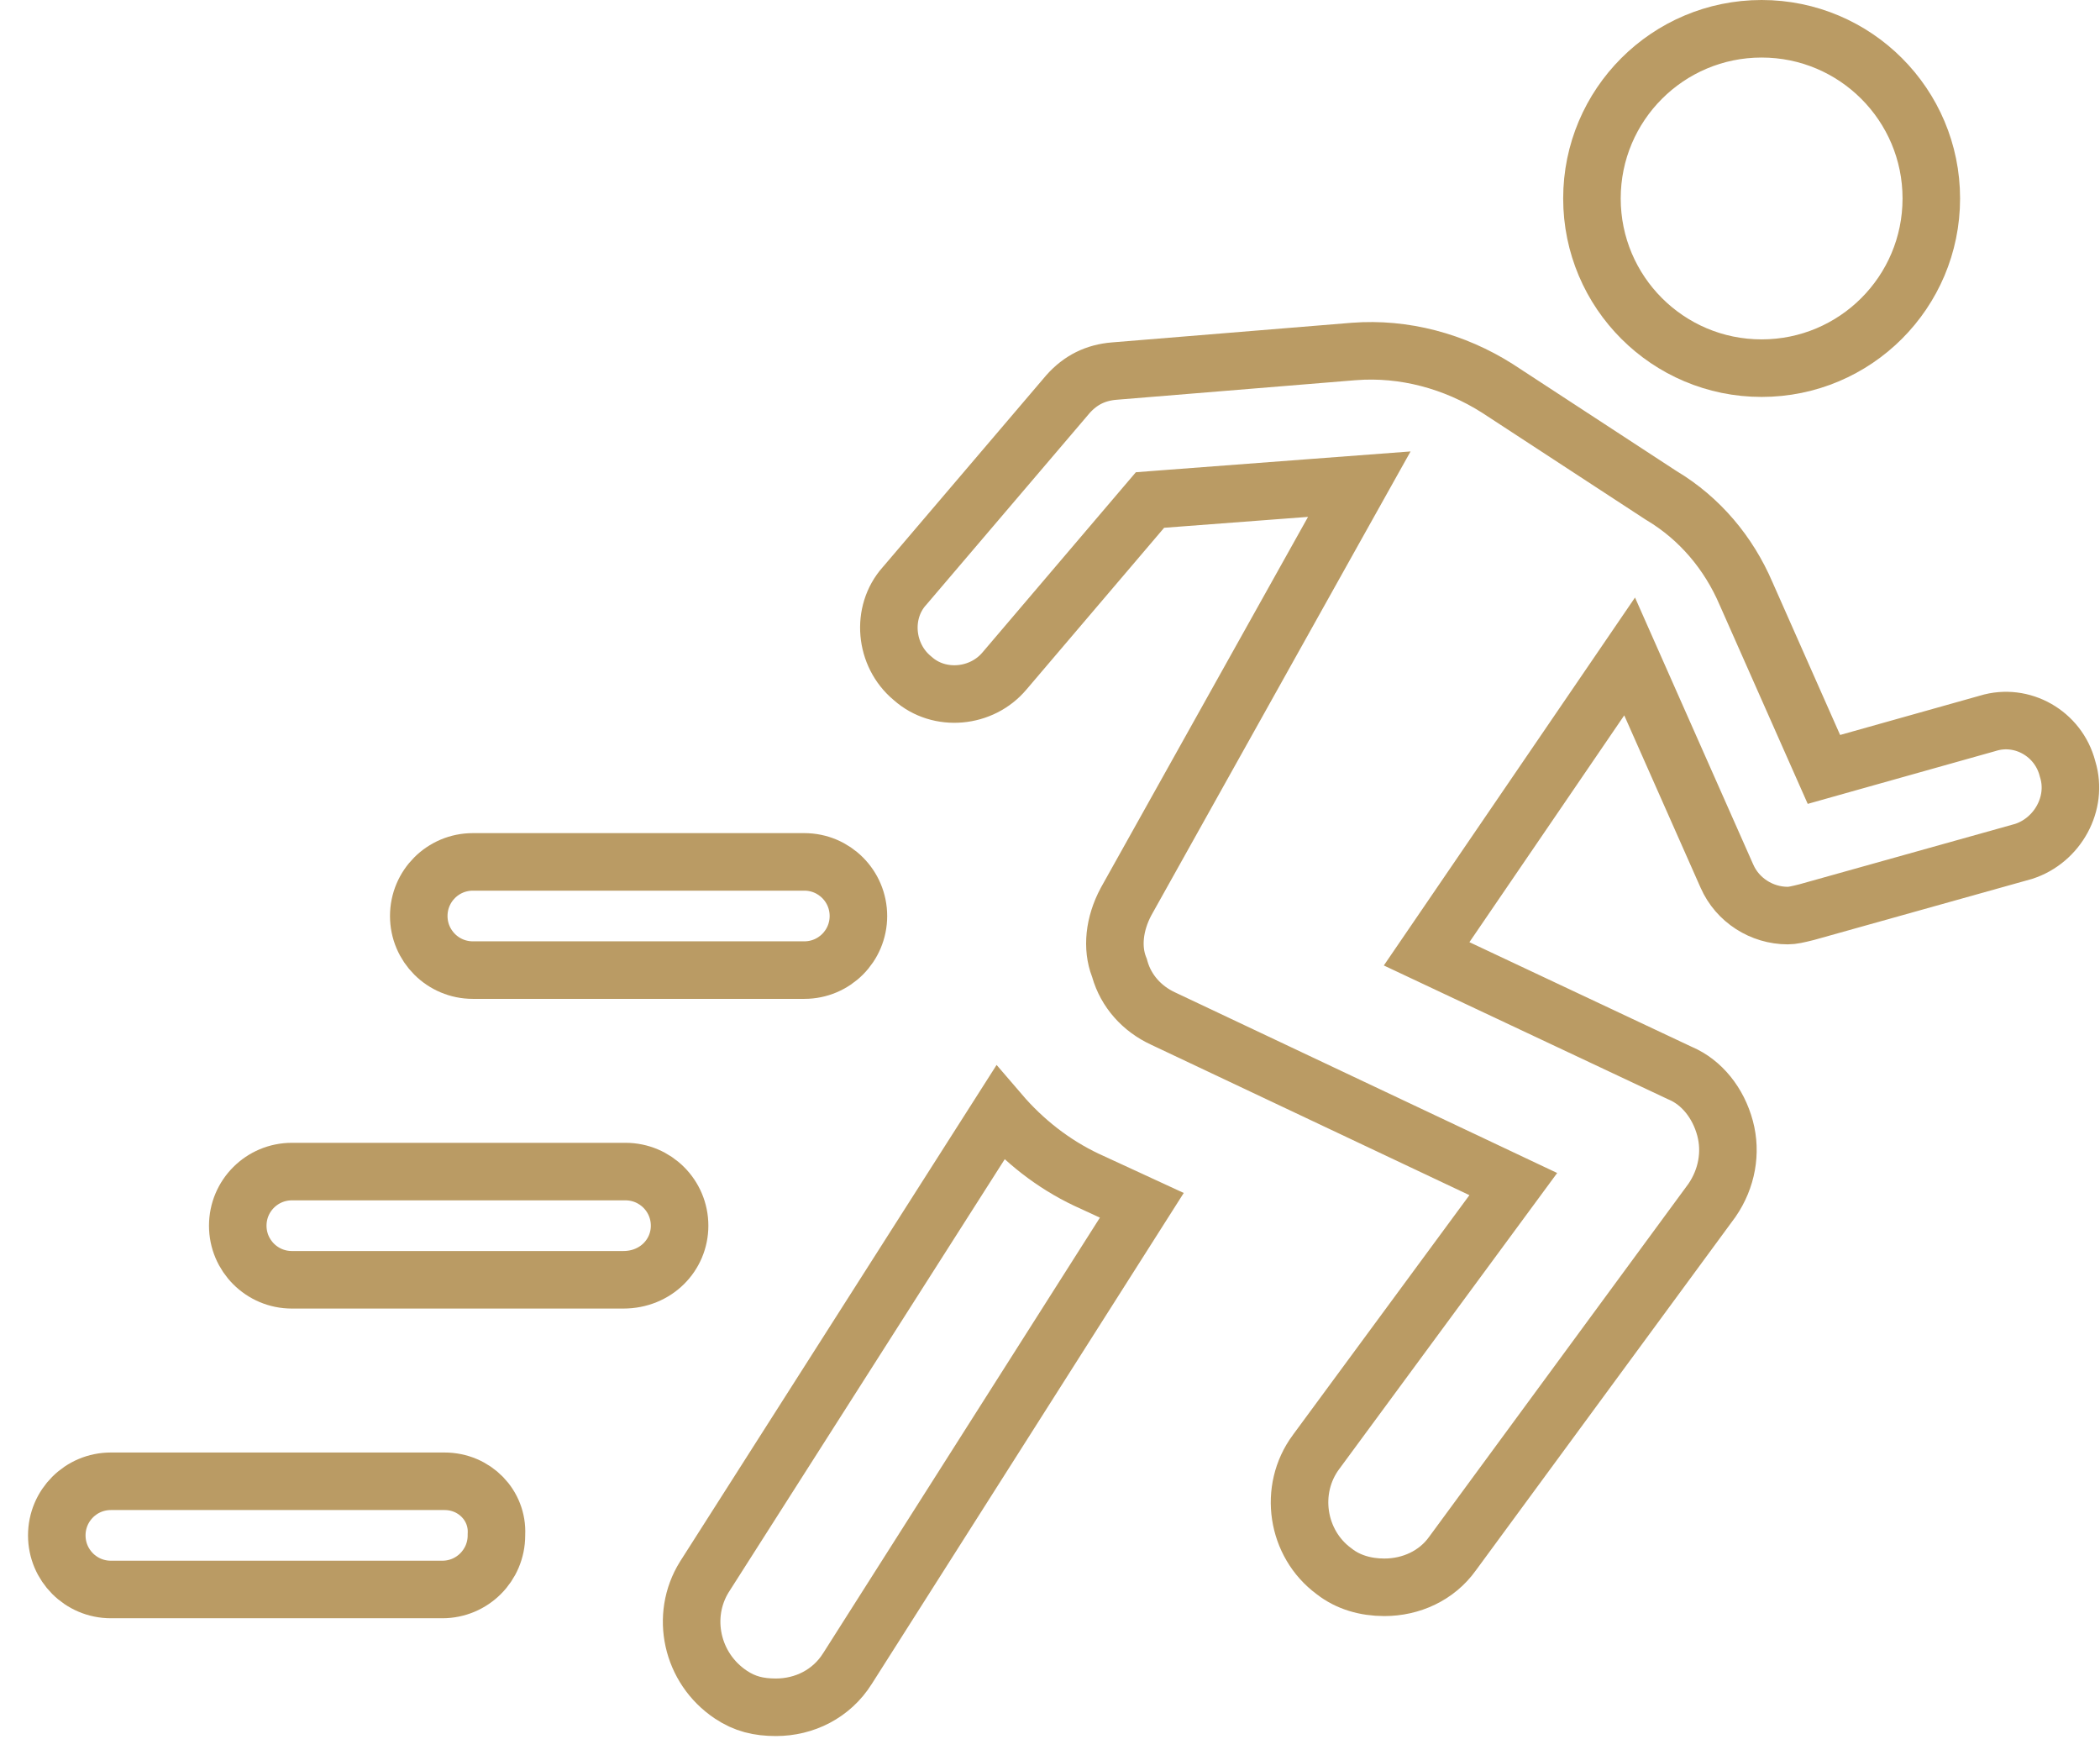
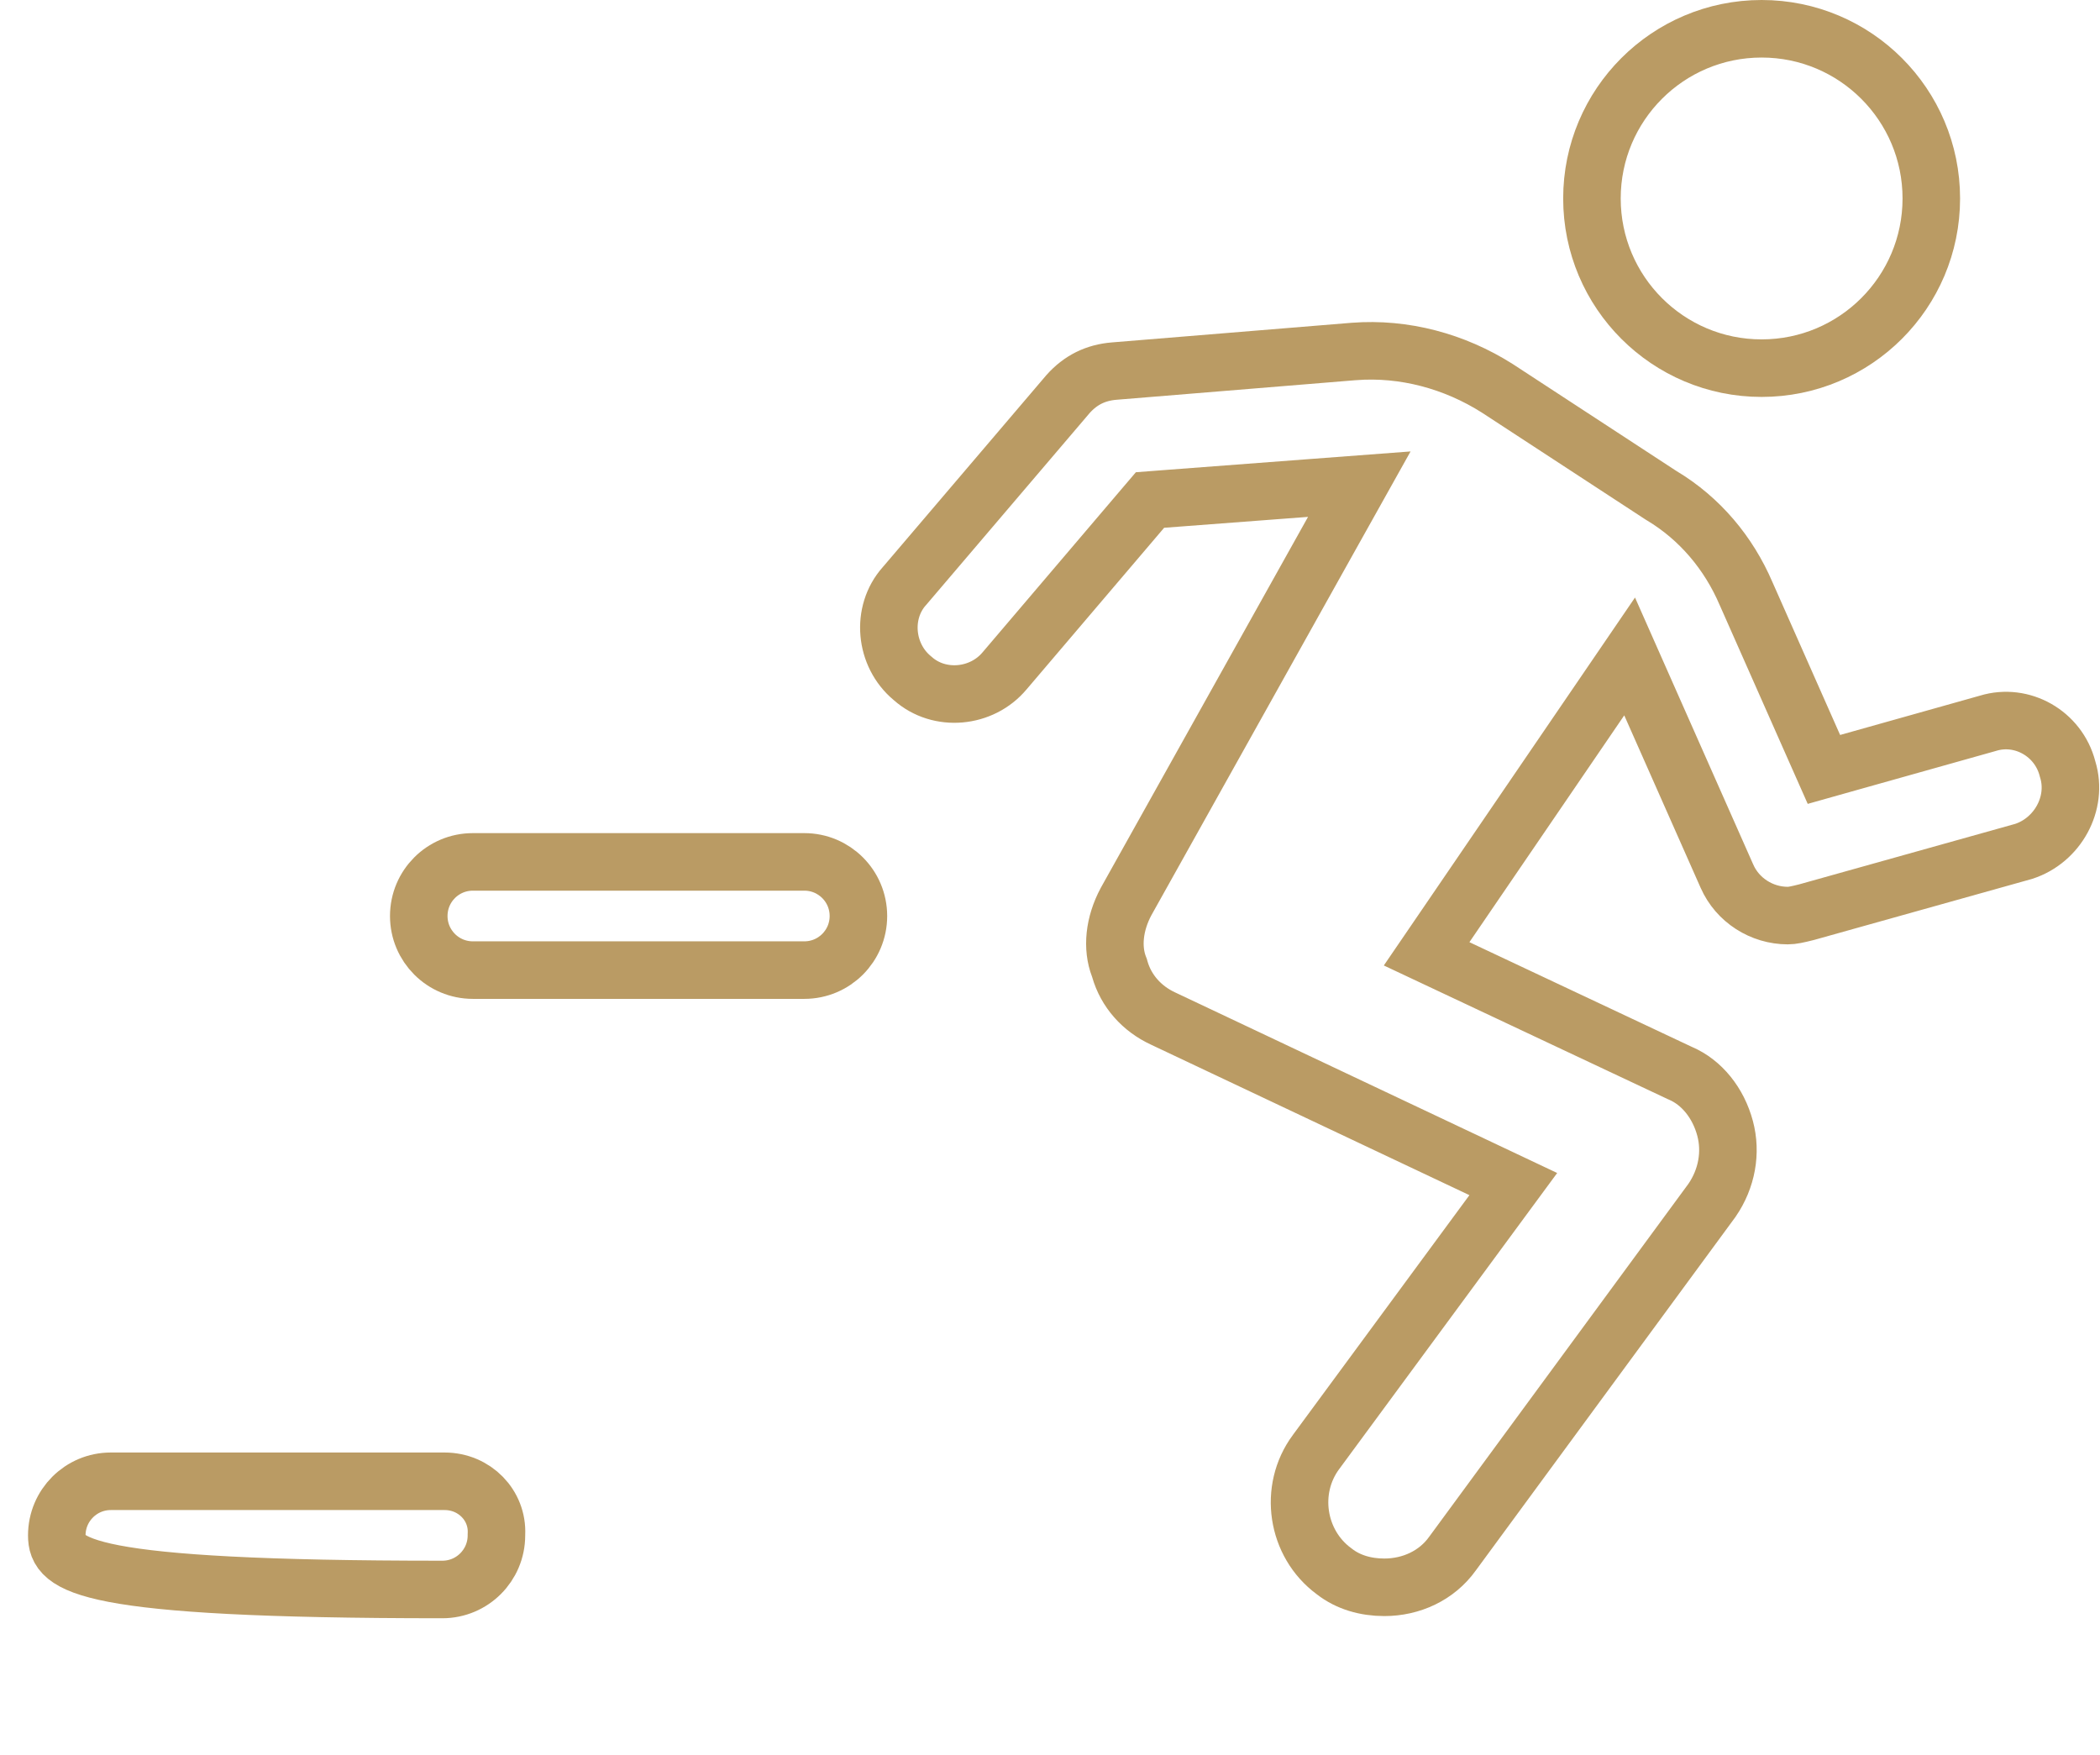
<svg xmlns="http://www.w3.org/2000/svg" width="73" height="61" viewBox="0 0 73 61" fill="none">
-   <path d="M34.762 38.689C35.588 39.652 36.607 40.455 37.765 41.004L37.765 41.004L37.774 41.008L39.692 41.893L29.466 57.984L29.466 57.984L29.462 57.99C28.904 58.882 27.954 59.34 26.974 59.34C26.37 59.34 25.891 59.224 25.407 58.901C24.03 57.983 23.643 56.16 24.485 54.809L34.762 38.689Z" stroke="#BA9B64" stroke-width="2" />
  <path d="M67.136 6.898C67.136 10.156 64.495 12.796 61.237 12.796C57.98 12.796 55.339 10.156 55.339 6.898C55.339 3.641 57.98 1 61.237 1C64.495 1 67.136 3.641 67.136 6.898Z" stroke="#BA9B64" stroke-width="2" />
  <path d="M71.868 26.708L71.873 26.727L71.879 26.747C72.238 27.925 71.523 29.209 70.349 29.591L62.801 31.704C62.483 31.784 62.304 31.823 62.147 31.823C61.243 31.823 60.398 31.289 60.031 30.451L60.029 30.447L57.376 24.458L56.649 22.816L55.636 24.3L50.254 32.183L49.592 33.152L50.654 33.652L58.386 37.291L58.402 37.298L58.418 37.305C59.153 37.62 59.731 38.331 59.968 39.221C60.191 40.058 60.03 40.965 59.513 41.718L50.501 53.986L50.501 53.986L50.493 53.997C49.945 54.765 49.053 55.17 48.123 55.17C47.467 55.17 46.862 54.992 46.388 54.623L46.378 54.615L46.368 54.608C45.067 53.647 44.785 51.771 45.744 50.473L45.745 50.472L51.885 42.133L52.605 41.155L51.507 40.636L40.44 35.406L40.44 35.406L40.431 35.402C39.692 35.06 39.145 34.447 38.927 33.685L38.915 33.642L38.899 33.601C38.647 32.946 38.725 32.118 39.146 31.333L46.343 18.453L47.252 16.828L45.395 16.968L40.392 17.347L39.976 17.379L39.706 17.696L34.93 23.306L34.93 23.306L34.923 23.314C34.13 24.266 32.653 24.404 31.732 23.585L31.72 23.575L31.708 23.565C30.755 22.771 30.617 21.294 31.436 20.373L31.443 20.365L31.45 20.358L37.128 13.695C37.562 13.21 38.08 12.952 38.73 12.898C38.731 12.898 38.731 12.898 38.731 12.898L47.063 12.216C47.064 12.216 47.065 12.216 47.066 12.216C48.805 12.082 50.559 12.55 52.054 13.5L57.734 17.211L57.75 17.221L57.767 17.231C59.09 18.025 60.092 19.221 60.697 20.633L60.697 20.633L60.702 20.644L63.052 25.951L63.403 26.743L64.237 26.508L69.089 25.144L69.099 25.141L69.109 25.138C70.292 24.778 71.552 25.497 71.868 26.708Z" stroke="#BA9B64" stroke-width="2" />
  <path d="M27.96 33.718H16.437C15.398 33.718 14.557 32.877 14.557 31.838C14.557 30.798 15.398 29.957 16.437 29.957H27.96C28.999 29.957 29.84 30.798 29.84 31.838C29.84 32.877 28.999 33.718 27.96 33.718Z" stroke="#BA9B64" stroke-width="2" />
-   <path d="M21.744 40.721C22.783 40.721 23.624 41.562 23.624 42.602C23.624 43.624 22.8 44.482 21.668 44.482H10.146C9.106 44.482 8.265 43.641 8.265 42.602C8.265 41.562 9.106 40.721 10.146 40.721H21.744Z" stroke="#BA9B64" stroke-width="2" />
-   <path d="M17.258 53.318L17.257 53.342V53.366C17.257 54.405 16.416 55.246 15.376 55.246H3.854C2.814 55.246 1.974 54.405 1.974 53.366C1.974 52.326 2.814 51.485 3.854 51.485H15.452C16.501 51.485 17.305 52.325 17.258 53.318Z" stroke="#BA9B64" stroke-width="2" />
+   <path d="M17.258 53.318L17.257 53.342V53.366C17.257 54.405 16.416 55.246 15.376 55.246C2.814 55.246 1.974 54.405 1.974 53.366C1.974 52.326 2.814 51.485 3.854 51.485H15.452C16.501 51.485 17.305 52.325 17.258 53.318Z" stroke="#BA9B64" stroke-width="2" />
</svg>